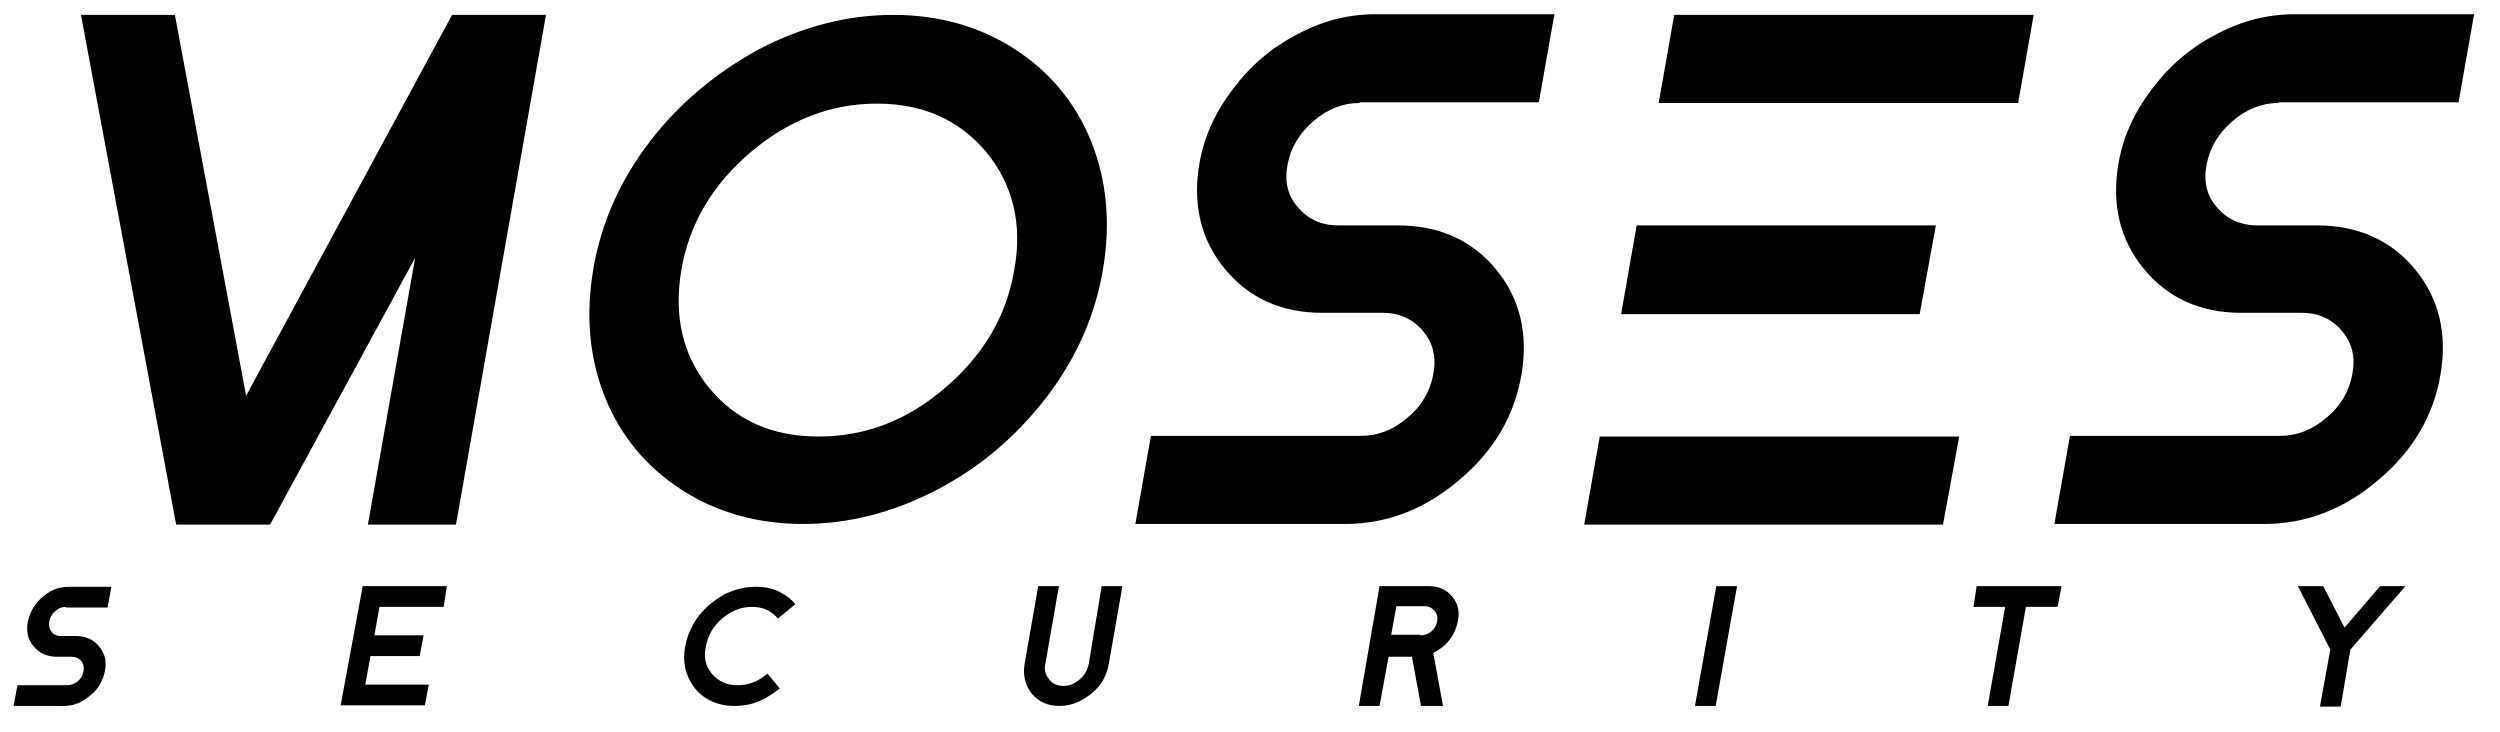
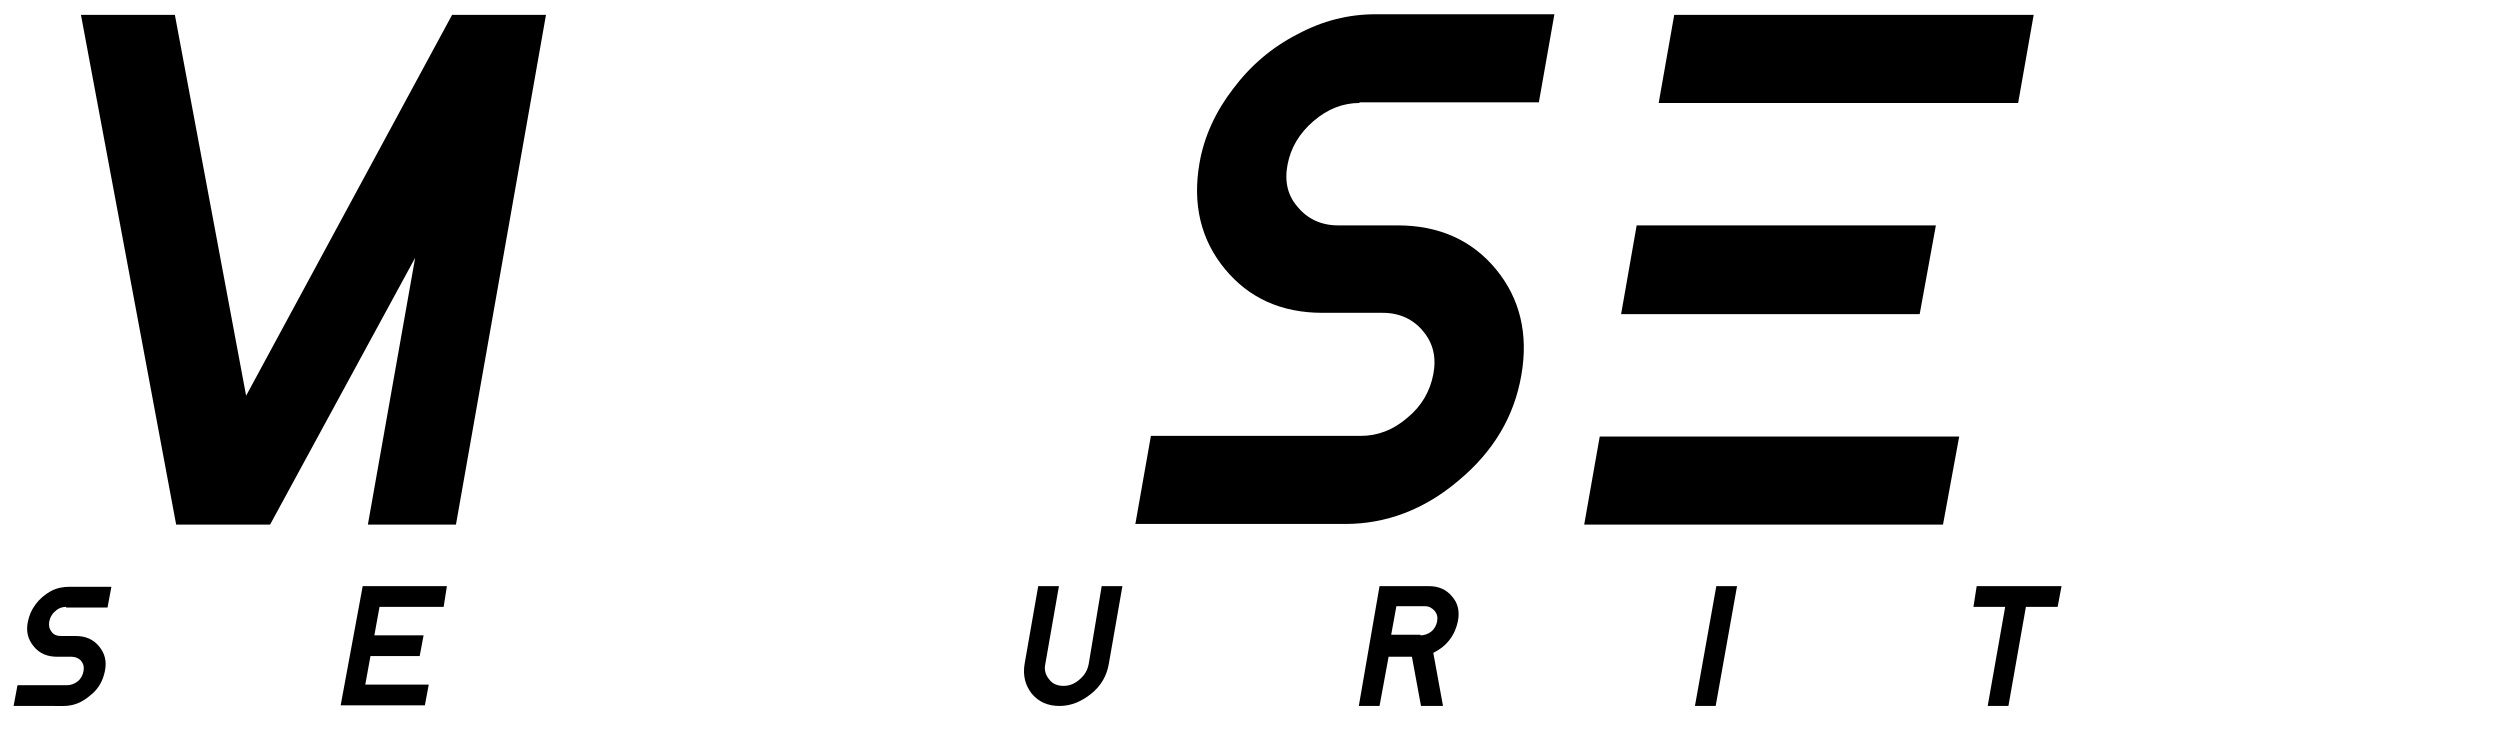
<svg xmlns="http://www.w3.org/2000/svg" version="1.1" id="Ebene_1" x="0px" y="0px" viewBox="0 0 386 113" style="enable-background:new 0 0 386 113;" xml:space="preserve">
  <g>
    <path d="M69.8,2.3h14.5L70.4,81H56.8l7.3-41.2L41.7,81H27.2L12.5,2.3H27l11,58.8L69.8,2.3z" />
-     <path d="M117.2,7.6c6.7-3.5,13.6-5.3,20.7-5.3c7.1,0,13.4,1.8,18.8,5.3c5.4,3.5,9.4,8.3,11.8,14.3c2.4,6,3,12.6,1.8,19.7 c-1.2,7.1-4.1,13.7-8.7,19.7c-4.6,6-10.2,10.8-16.9,14.3c-6.7,3.5-13.6,5.3-20.7,5.3c-7.1,0-13.4-1.8-18.8-5.3 c-5.4-3.5-9.4-8.3-11.8-14.3c-2.4-6-3-12.6-1.8-19.7c1.2-7.1,4.1-13.7,8.7-19.7C104.9,15.9,110.6,11.2,117.2,7.6z M145.9,59.9 c5.9-5,9.5-11.1,10.7-18.2c1.3-7.1-0.2-13.2-4.3-18.2c-4.2-5-9.8-7.5-16.9-7.5c-7.1,0-13.6,2.5-19.5,7.5c-5.9,5-9.5,11.1-10.7,18.2 c-1.2,7.1,0.2,13.2,4.3,18.2c4.1,5,9.7,7.5,16.9,7.5C133.6,67.4,140.1,64.9,145.9,59.9z" />
    <path d="M209.9,15.9c-2.5,0-4.9,0.9-7.1,2.8c-2.2,1.9-3.5,4.1-4,6.7c-0.5,2.6,0,4.8,1.6,6.6c1.5,1.8,3.6,2.8,6.2,2.8h9.2 c6.4,0,11.5,2.3,15.2,6.8c3.7,4.5,5,10,3.9,16.3c-1.1,6.4-4.3,11.8-9.7,16.3c-5.3,4.5-11.2,6.7-17.5,6.7h-32.4l2.4-13.6h32.4 c2.6,0,5-0.9,7.2-2.8c2.2-1.8,3.5-4.1,4-6.7c0.5-2.6,0-4.8-1.6-6.7c-1.5-1.8-3.6-2.8-6.2-2.8h-9.3c-6.4,0-11.4-2.3-15.1-6.8 c-3.7-4.5-5-10-3.9-16.3c0.7-4.1,2.5-8,5.2-11.5c2.7-3.6,6-6.4,9.9-8.4c3.9-2.1,7.9-3.1,12.1-3.1H240l-2.4,13.6H209.9z" />
    <path d="M244.6,81l2.4-13.6h55.5L300,81H244.6z M298.9,34.8l-2.5,13.7h-46.1l2.4-13.7H298.9z M258.5,2.3H314l-2.4,13.6h-55.5 L258.5,2.3z" />
-     <path d="M351.8,15.9c-2.5,0-4.9,0.9-7.1,2.8c-2.2,1.9-3.5,4.1-4,6.7c-0.5,2.6,0,4.8,1.6,6.6c1.5,1.8,3.6,2.8,6.2,2.8h9.2 c6.4,0,11.5,2.3,15.2,6.8c3.7,4.5,5,10,3.9,16.3c-1.1,6.4-4.3,11.8-9.7,16.3c-5.3,4.5-11.2,6.7-17.5,6.7h-32.4l2.4-13.6h32.4 c2.6,0,5-0.9,7.2-2.8c2.2-1.8,3.5-4.1,4-6.7c0.5-2.6,0-4.8-1.6-6.7c-1.5-1.8-3.6-2.8-6.2-2.8h-9.3c-6.4,0-11.4-2.3-15.1-6.8 c-3.7-4.5-5-10-3.9-16.3c0.7-4.1,2.5-8,5.2-11.5c2.7-3.6,6-6.4,9.9-8.4c3.9-2.1,7.9-3.1,12.1-3.1H382l-2.4,13.6H351.8z" />
  </g>
  <g>
    <path d="M10.2,93.7c-0.6,0-1.2,0.2-1.7,0.7c-0.5,0.4-0.8,1-0.9,1.6c-0.1,0.6,0,1.1,0.4,1.6s0.9,0.6,1.5,0.6h2.2 c1.5,0,2.7,0.5,3.6,1.6c0.9,1.1,1.2,2.3,0.9,3.8s-1,2.8-2.3,3.8c-1.3,1.1-2.6,1.6-4.1,1.6H2.1l0.6-3.2h7.6c0.6,0,1.2-0.2,1.7-0.6 c0.5-0.4,0.8-1,0.9-1.6s0-1.1-0.4-1.6c-0.4-0.4-0.9-0.6-1.5-0.6H8.8c-1.5,0-2.7-0.5-3.6-1.6c-0.9-1.1-1.2-2.3-0.9-3.8 c0.2-1,0.6-1.9,1.2-2.7c0.6-0.8,1.4-1.5,2.3-2c0.9-0.5,1.9-0.7,2.9-0.7h6.5l-0.6,3.2H10.2z" />
    <path d="M68.5,93.7h-9.9l-0.8,4.4h7.6l-0.6,3.2h-7.6l-0.8,4.4h9.8l-0.6,3.2h-13L56,90.5H69L68.5,93.7z" />
-     <path d="M109.9,104c1,1.2,2.3,1.8,4,1.8s3.2-0.6,4.6-1.8l1.9,2.3c-1,0.8-2.1,1.5-3.3,2c-1.2,0.5-2.4,0.7-3.7,0.7 c-1.7,0-3.1-0.4-4.4-1.2c-1.3-0.8-2.2-2-2.8-3.4c-0.6-1.4-0.7-3-0.4-4.6c0.3-1.7,1-3.2,2-4.6c1.1-1.4,2.4-2.5,4-3.4 c1.6-0.8,3.2-1.2,4.9-1.2c1.3,0,2.4,0.2,3.5,0.7c1,0.5,1.9,1.1,2.6,2l-2.7,2.2c-1-1.2-2.3-1.8-4-1.8c-1.7,0-3.2,0.6-4.6,1.8 s-2.2,2.6-2.5,4.3C108.6,101.4,108.9,102.8,109.9,104z" />
    <path d="M170.1,90.5h3.2l-2.1,12c-0.3,1.8-1.2,3.4-2.7,4.6s-3.1,1.9-4.9,1.9c-1.8,0-3.2-0.6-4.3-1.9c-1-1.3-1.4-2.8-1.1-4.6l2.1-12 h3.2l-2.1,12c-0.2,0.9,0,1.7,0.6,2.4c0.5,0.7,1.3,1,2.2,1s1.7-0.3,2.5-1c0.8-0.7,1.2-1.4,1.4-2.4L170.1,90.5z" />
    <path d="M225.1,95.9c-0.2,1-0.6,2-1.3,2.9c-0.7,0.9-1.5,1.5-2.5,2l1.5,8.2h-3.4l-1.4-7.6h-3.6L213,109h-3.2l3.2-18.5h7.6 c1.5,0,2.7,0.5,3.6,1.6C225.1,93.1,225.4,94.4,225.1,95.9z M219.3,98.1c0.6,0,1.2-0.2,1.7-0.6c0.5-0.4,0.8-1,0.9-1.6 c0.1-0.6,0-1.1-0.4-1.6c-0.4-0.4-0.8-0.7-1.5-0.7h-4.4l-0.8,4.4H219.3z" />
    <path d="M265,90.5h3.2l-3.3,18.5h-3.2L265,90.5z" />
    <path d="M305.2,90.5h13.1l-0.6,3.2h-4.9l-2.7,15.3h-3.2l2.7-15.3h-4.9L305.2,90.5z" />
-     <path d="M367.5,90.5h3.9l-8.5,9.8l-1.5,8.8h-3.2l1.6-8.8l-5-9.8h3.9l3.3,6.4L367.5,90.5z" />
  </g>
</svg>